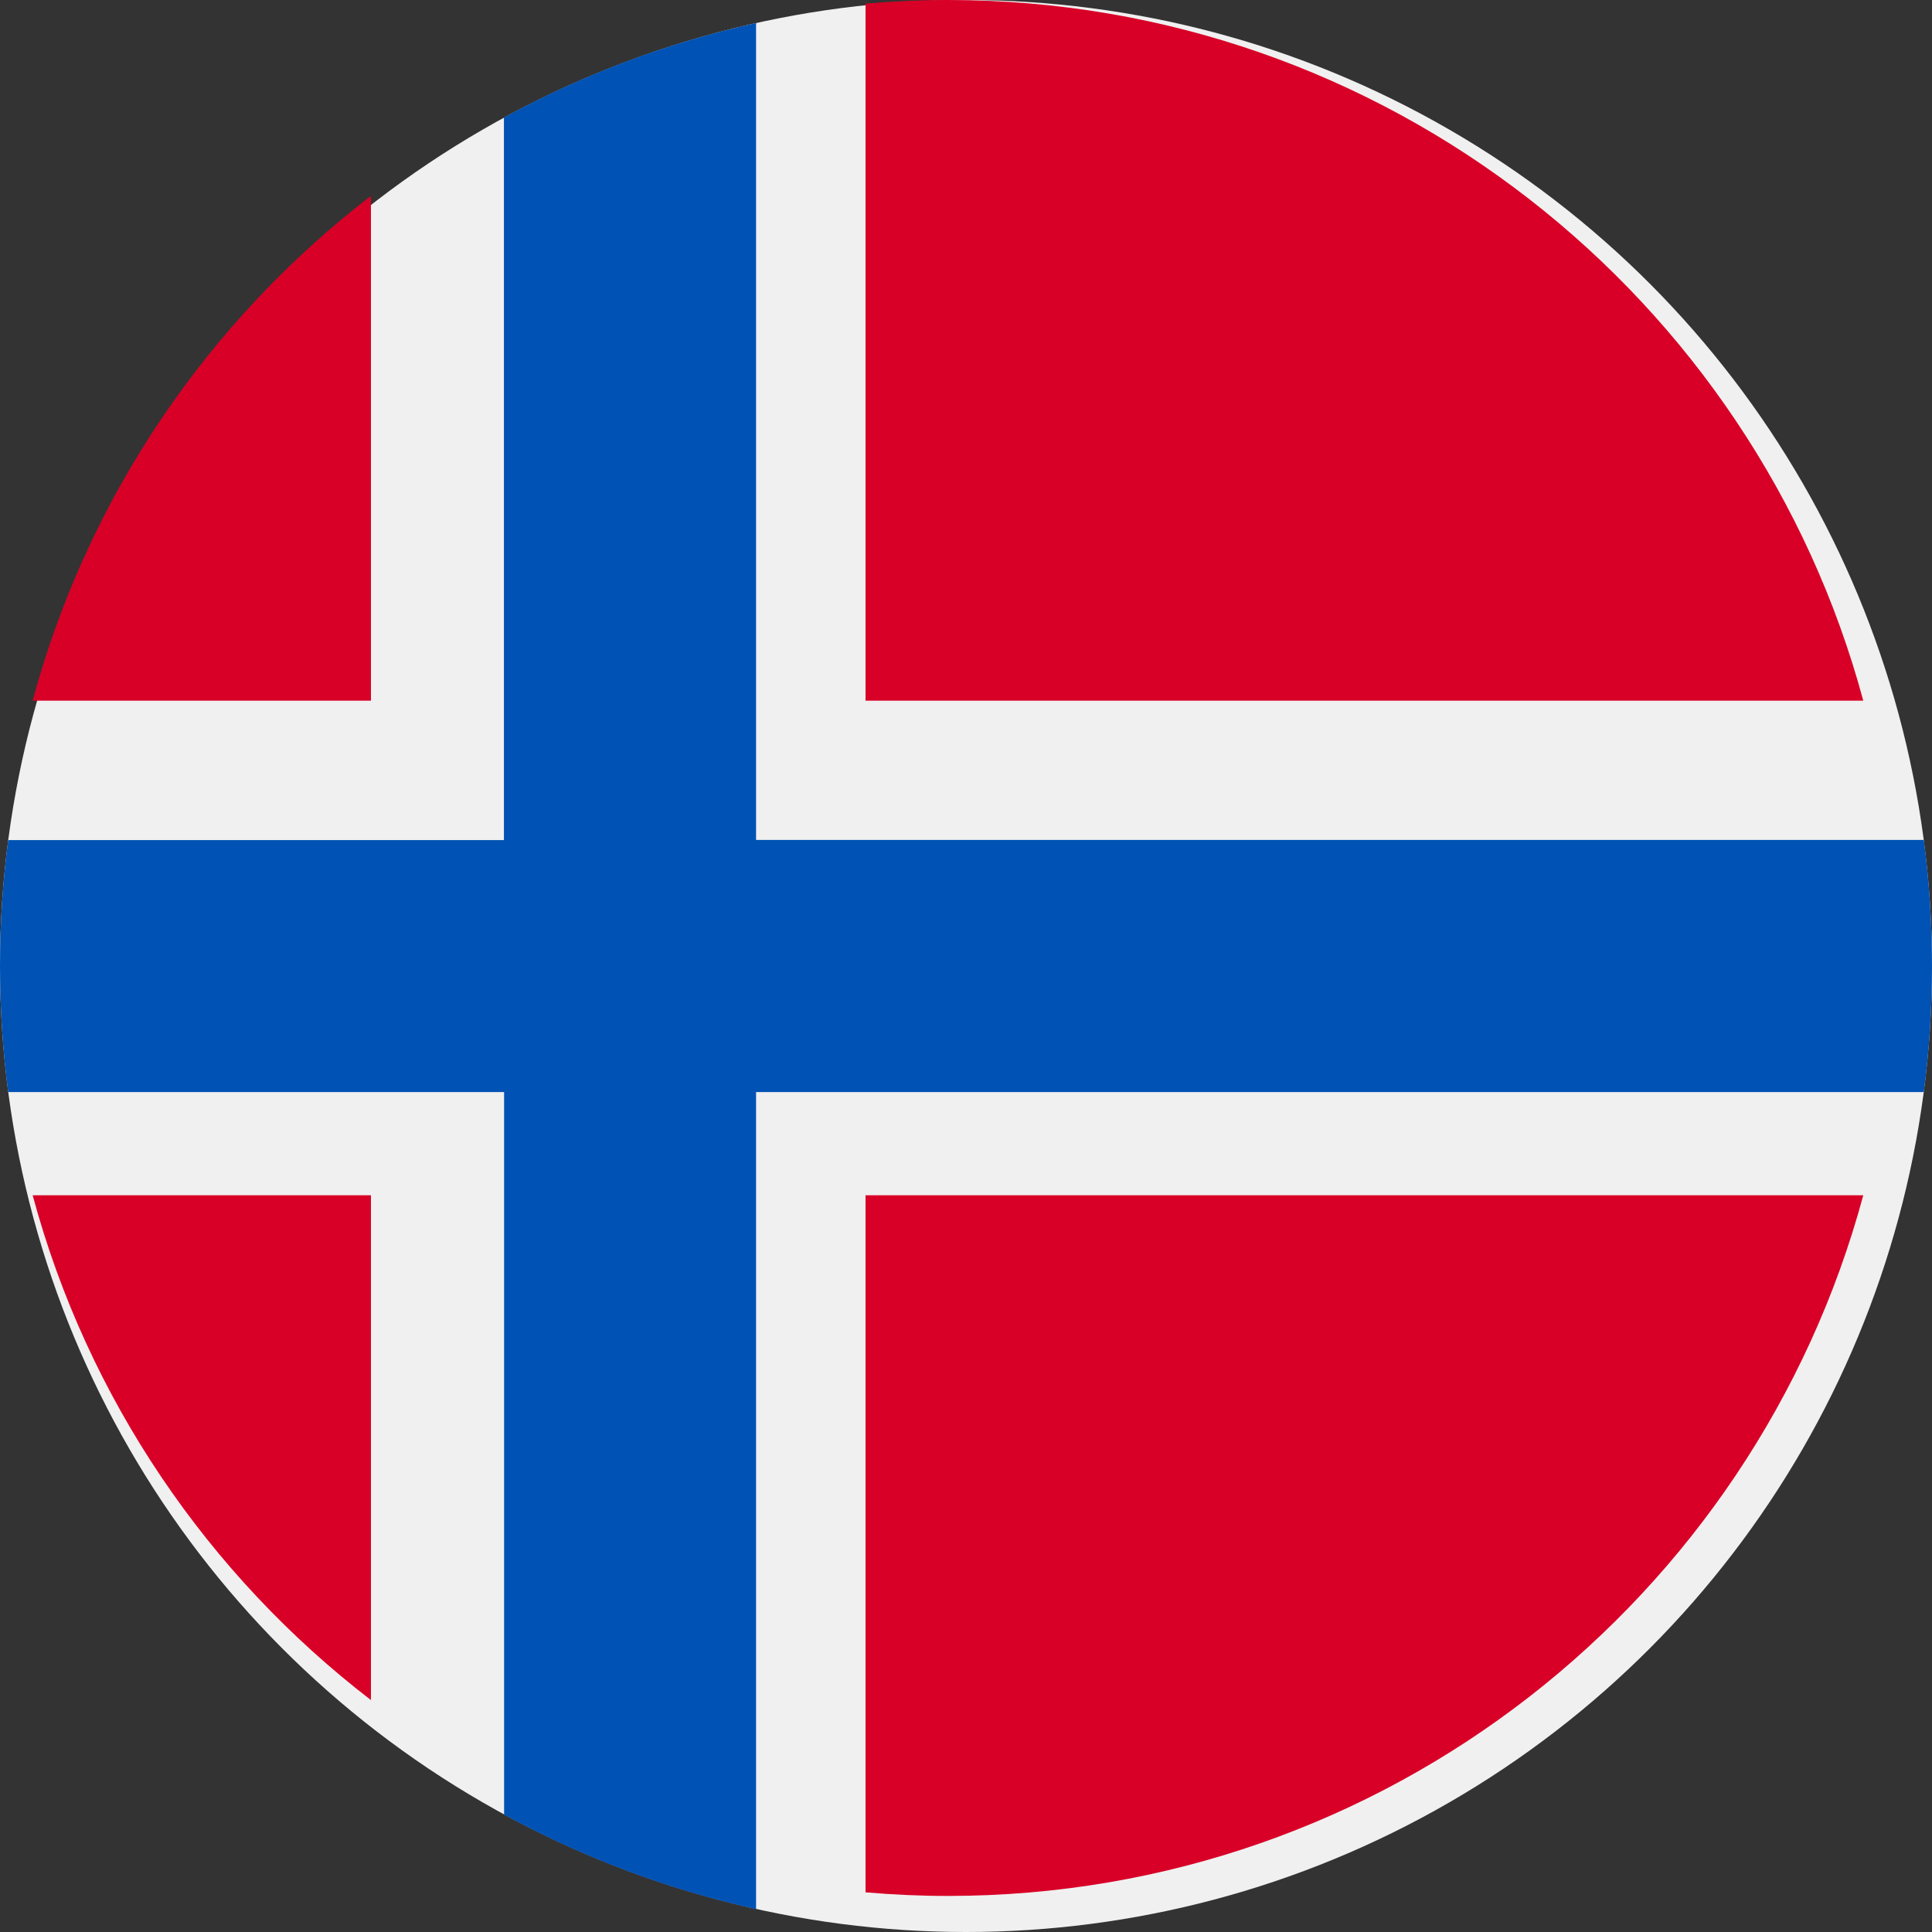
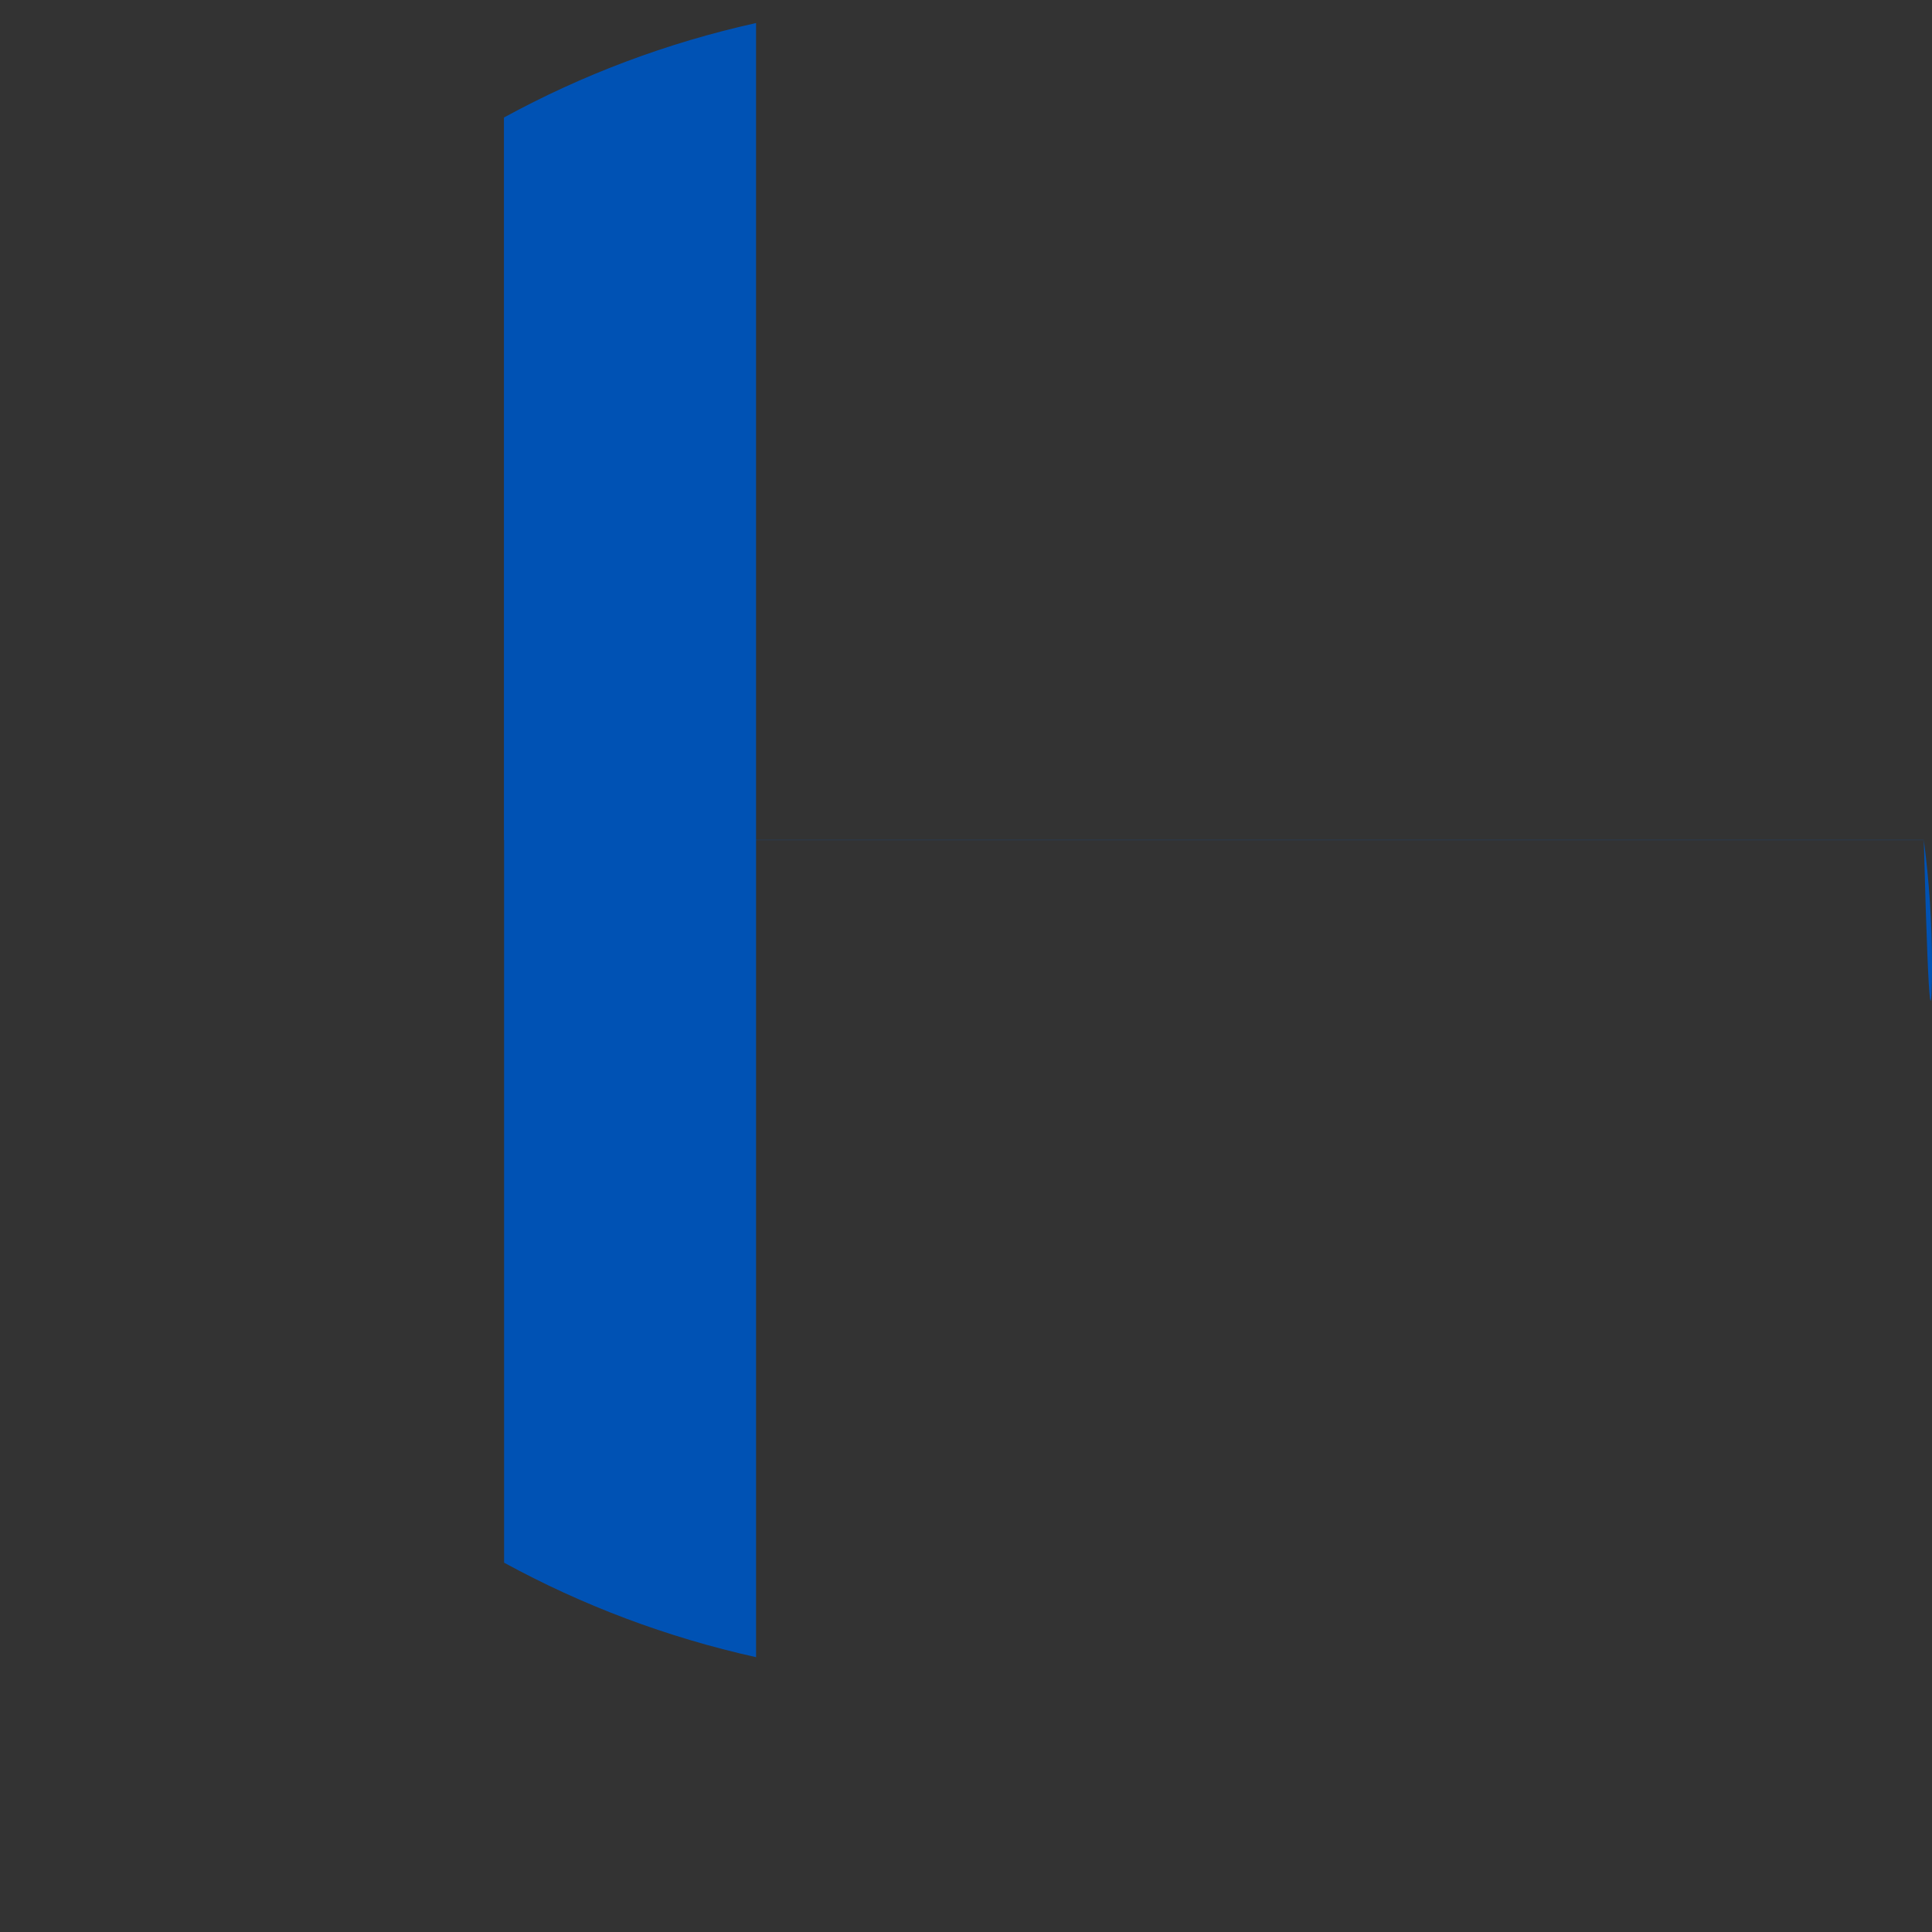
<svg xmlns="http://www.w3.org/2000/svg" xmlns:ns1="http://sodipodi.sourceforge.net/DTD/sodipodi-0.dtd" xmlns:ns2="http://www.inkscape.org/namespaces/inkscape" version="1.1" id="Layer_1" x="0px" y="0px" viewBox="0 0 12 12" xml:space="preserve" ns1:docname="nok.svg" width="12" height="12" ns2:version="0.92.3 (2405546, 2018-03-11)">
  <rect x="0" y="0" width="12" height="12" fill="#333333" stroke="none" />
  <title id="title833">Bandeira da Noruega</title>
  <defs id="defs49" />
  <ns1:namedview pagecolor="#ffffff" bordercolor="#666666" borderopacity="1" objecttolerance="10" gridtolerance="10" guidetolerance="10" ns2:pageopacity="0" ns2:pageshadow="2" ns2:window-width="2560" ns2:window-height="1017" id="namedview47" showgrid="false" ns2:zoom="0.4609375" ns2:cx="-144.27119" ns2:cy="256" ns2:window-x="-8" ns2:window-y="-8" ns2:window-maximized="1" ns2:current-layer="Layer_1" />
-   <circle style="fill:#f0f0f0;stroke-width:0.023" cx="6" cy="6" r="6" id="circle2" />
  <g id="g12" transform="scale(0.023)">
-     <path style="fill:#d80027" d="m 8.819,322.783 c 14.812,54.959 47.457,102.593 91.355,136.322 V 322.783 Z" id="path4" ns2:connector-curvature="0" />
-     <path style="fill:#d80027" d="M 233.739,511.026 C 241.077,511.658 248.498,512 256,512 374.279,512 473.805,431.779 503.181,322.783 H 233.739 Z" id="path6" ns2:connector-curvature="0" />
-     <path style="fill:#d80027" d="M 503.181,189.217 C 473.805,80.221 374.279,0 256,0 248.498,0 241.077,0.342 233.739,0.974 v 188.243 z" id="path8" ns2:connector-curvature="0" />
-     <path style="fill:#d80027" d="M 100.174,52.895 C 56.276,86.625 23.631,134.258 8.819,189.217 h 91.355 z" id="path10" ns2:connector-curvature="0" />
-   </g>
-   <path style="fill:#0052b4;stroke-width:0.023" d="M 11.949,5.217 H 4.696 4.696 V 0.143 C 4.141,0.266 3.615,0.465 3.13,0.73 v 4.488 2e-5 H 0.051 C 0.017,5.474 0,5.735 0,6 0,6.265 0.017,6.526 0.051,6.783 h 3.08 2.34e-5 v 4.488 c 0.485,0.265 1.011,0.464 1.565,0.587 v -5.075 -5e-5 H 11.949 C 11.983,6.526 12,6.265 12,6 12,5.735 11.983,5.474 11.949,5.217 Z" id="path14" ns2:connector-curvature="0" />
+     </g>
+   <path style="fill:#0052b4;stroke-width:0.023" d="M 11.949,5.217 H 4.696 4.696 V 0.143 C 4.141,0.266 3.615,0.465 3.13,0.73 v 4.488 2e-5 H 0.051 h 3.08 2.34e-5 v 4.488 c 0.485,0.265 1.011,0.464 1.565,0.587 v -5.075 -5e-5 H 11.949 C 11.983,6.526 12,6.265 12,6 12,5.735 11.983,5.474 11.949,5.217 Z" id="path14" ns2:connector-curvature="0" />
  <g id="g16" transform="translate(0,-500)">
</g>
  <g id="g18" transform="translate(0,-500)">
</g>
  <g id="g20" transform="translate(0,-500)">
</g>
  <g id="g22" transform="translate(0,-500)">
</g>
  <g id="g24" transform="translate(0,-500)">
</g>
  <g id="g26" transform="translate(0,-500)">
</g>
  <g id="g28" transform="translate(0,-500)">
</g>
  <g id="g30" transform="translate(0,-500)">
</g>
  <g id="g32" transform="translate(0,-500)">
</g>
  <g id="g34" transform="translate(0,-500)">
</g>
  <g id="g36" transform="translate(0,-500)">
</g>
  <g id="g38" transform="translate(0,-500)">
</g>
  <g id="g40" transform="translate(0,-500)">
</g>
  <g id="g42" transform="translate(0,-500)">
</g>
  <g id="g44" transform="translate(0,-500)">
</g>
</svg>